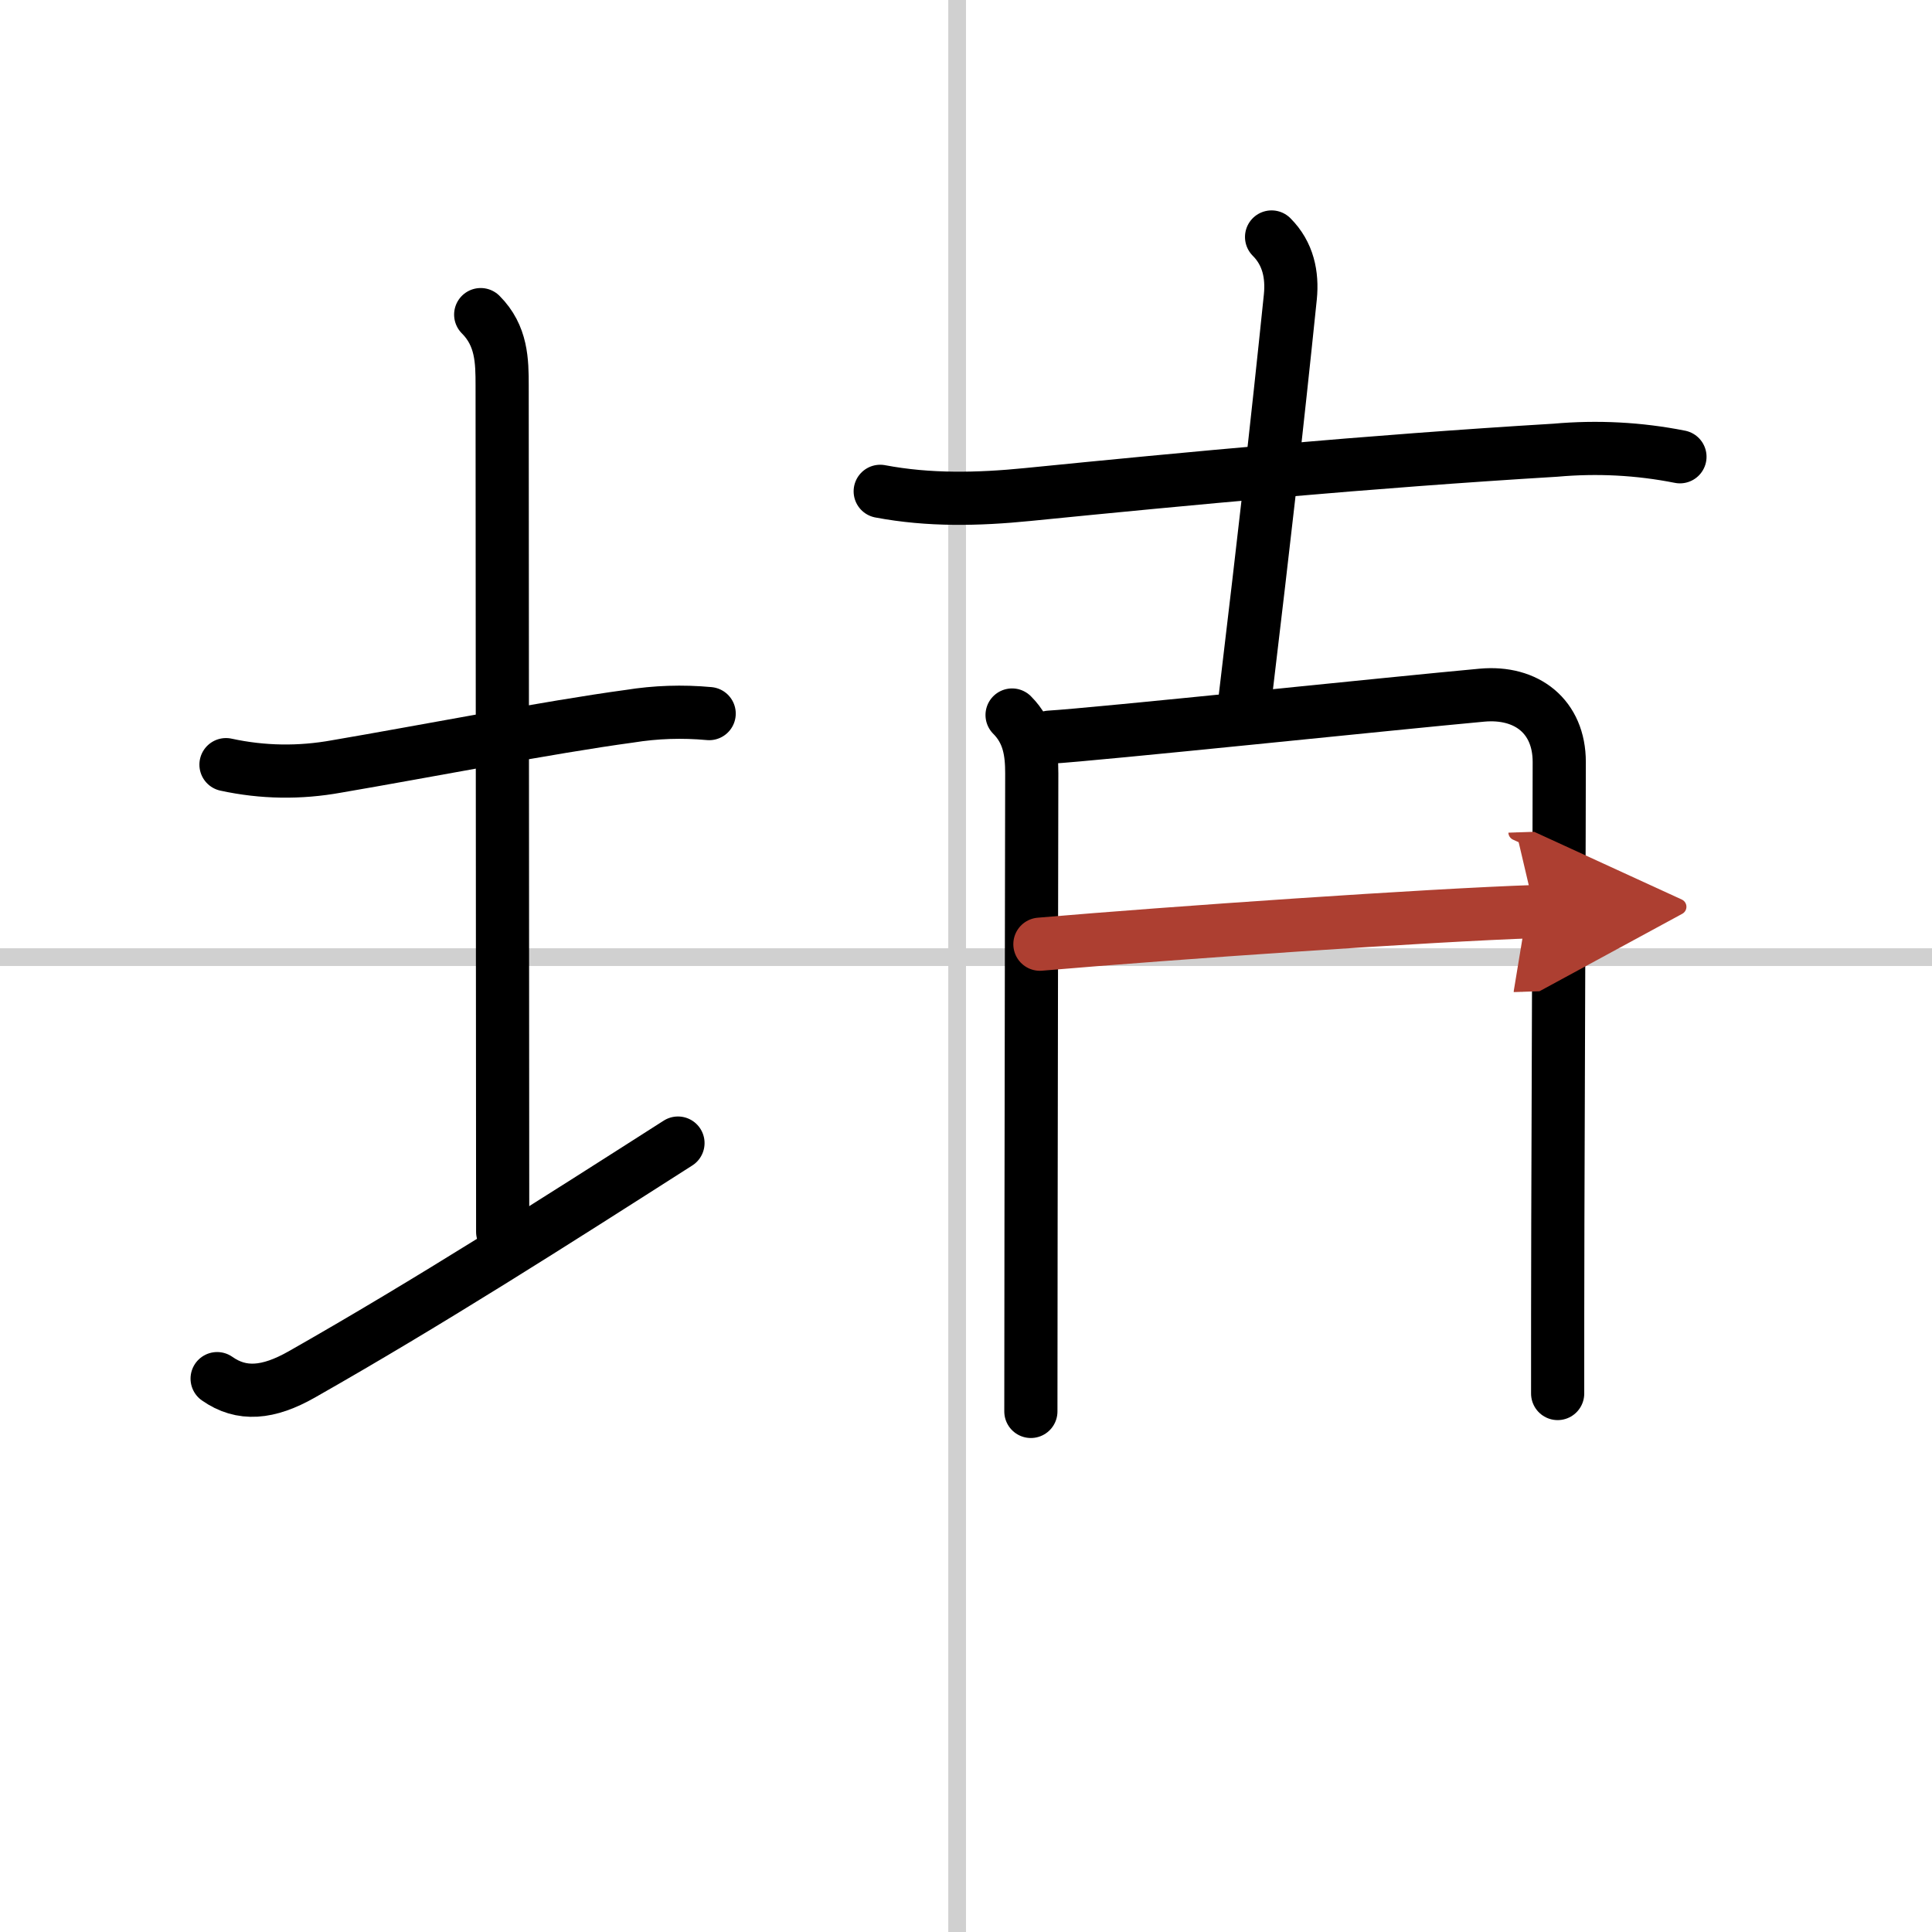
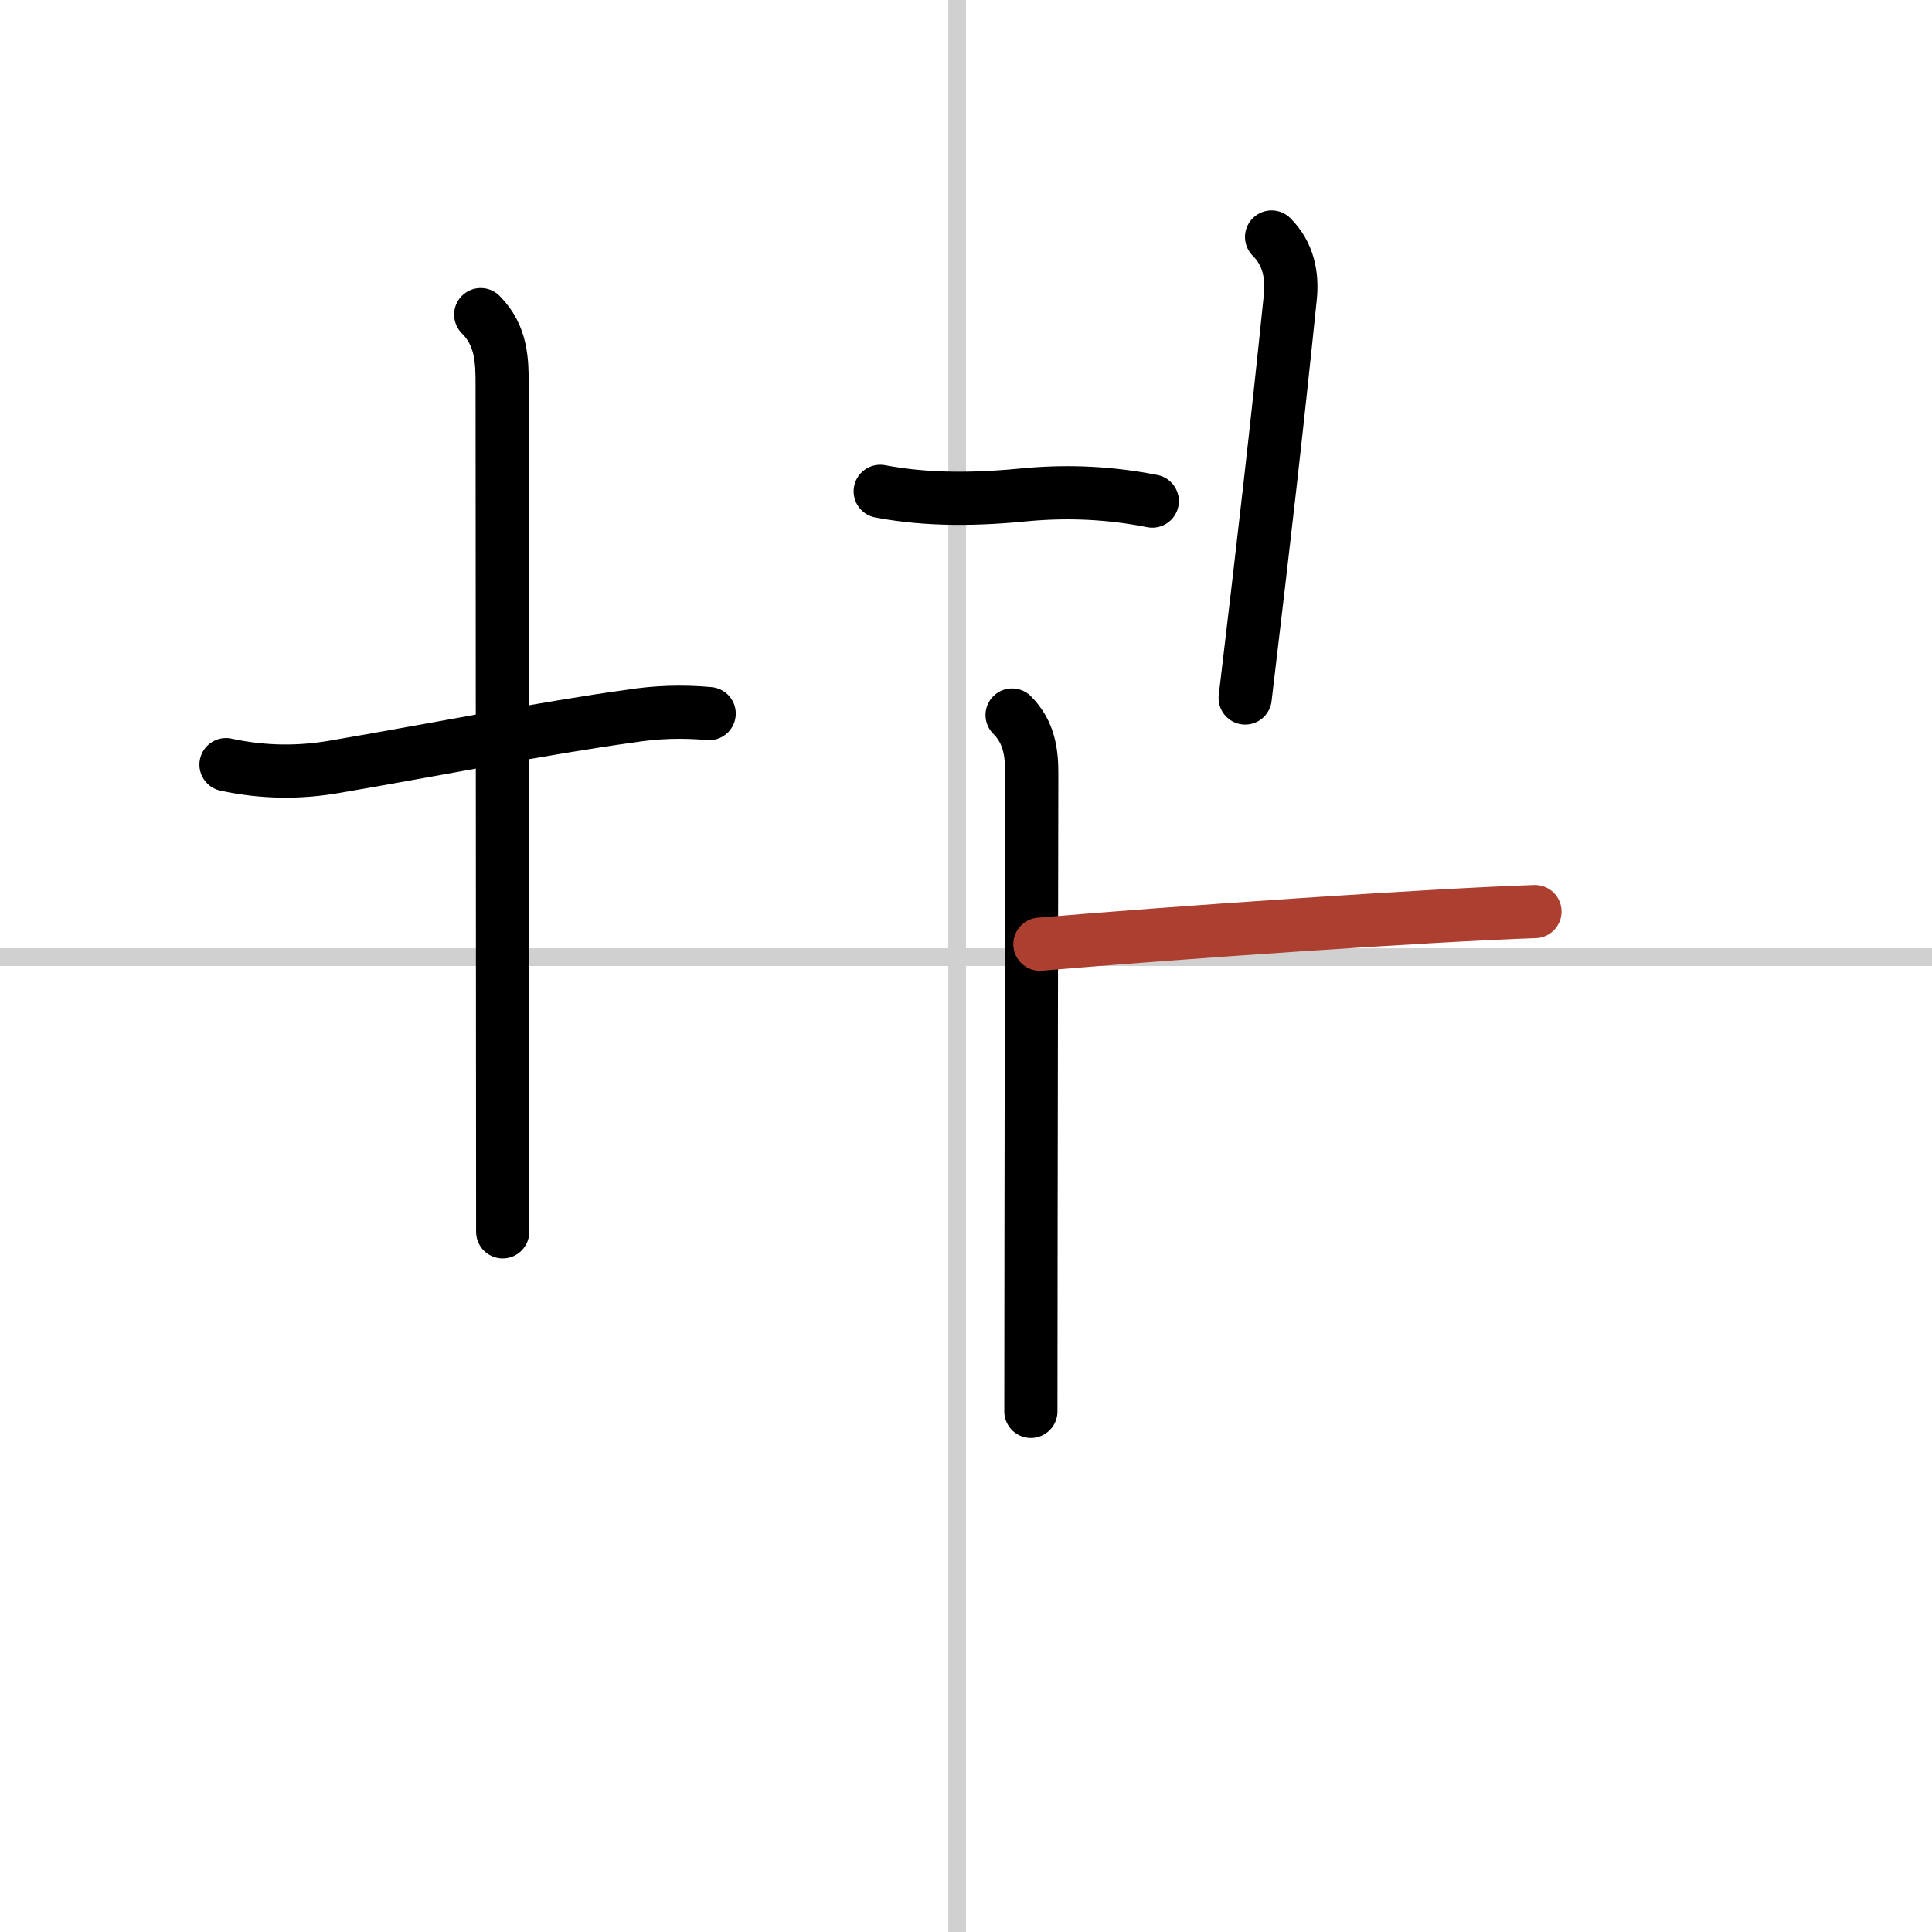
<svg xmlns="http://www.w3.org/2000/svg" width="400" height="400" viewBox="0 0 109 109">
  <defs>
    <marker id="a" markerWidth="4" orient="auto" refX="1" refY="5" viewBox="0 0 10 10">
-       <polyline points="0 0 10 5 0 10 1 5" fill="#ad3f31" stroke="#ad3f31" />
-     </marker>
+       </marker>
  </defs>
  <g fill="none" stroke="#000" stroke-linecap="round" stroke-linejoin="round" stroke-width="3">
    <rect width="100%" height="100%" fill="#fff" stroke="#fff" />
    <line x1="54" x2="54" y2="109" stroke="#d0d0d0" stroke-width="1" />
    <line x2="109" y1="54" y2="54" stroke="#d0d0d0" stroke-width="1" />
    <path d="m12.75 43.14c2.07 0.45 4.16 0.48 6.25 0.1 4.93-0.84 12-2.22 16.51-2.83 1.49-0.24 2.99-0.29 4.5-0.15" />
    <path d="m27.12 17.75c1.19 1.19 1.21 2.62 1.21 4 0 1.02 0.03 41 0.03 47.75" />
-     <path d="m12.25 77.78c1.38 0.97 2.88 0.84 4.78-0.24 7.2-4.09 14.24-8.59 21.22-13.05" />
-     <path d="M49.66,27.72c2.75,0.52,5.51,0.46,8.32,0.18C67,27,77.13,26.04,87.75,25.4c2.37-0.21,4.71-0.09,7.03,0.37" />
+     <path d="M49.66,27.72c2.75,0.52,5.51,0.46,8.32,0.18c2.37-0.21,4.71-0.09,7.03,0.37" />
    <path d="m71.74 13.37c0.94 0.94 1.18 2.14 1.06 3.37-0.8 7.76-1.42 13.14-2.55 22.64" />
    <path d="m57.1 40.34c0.97 0.97 1.11 2.13 1.11 3.29 0 2.19-0.03 14.74-0.04 25.49 0 3.95-0.01 7.65-0.01 10.51" />
-     <path d="m59.22 41.59c2.47-0.14 19.67-1.94 24.39-2.37 2.53-0.23 4.36 1.21 4.36 3.77 0 3.57-0.05 15.5-0.08 26.01-0.01 3.48-0.01 6.81-0.01 9.62" />
    <path d="m58.67 53.27c7.46-0.64 21.96-1.64 27.93-1.84" marker-end="url(#a)" stroke="#ad3f31" />
  </g>
</svg>